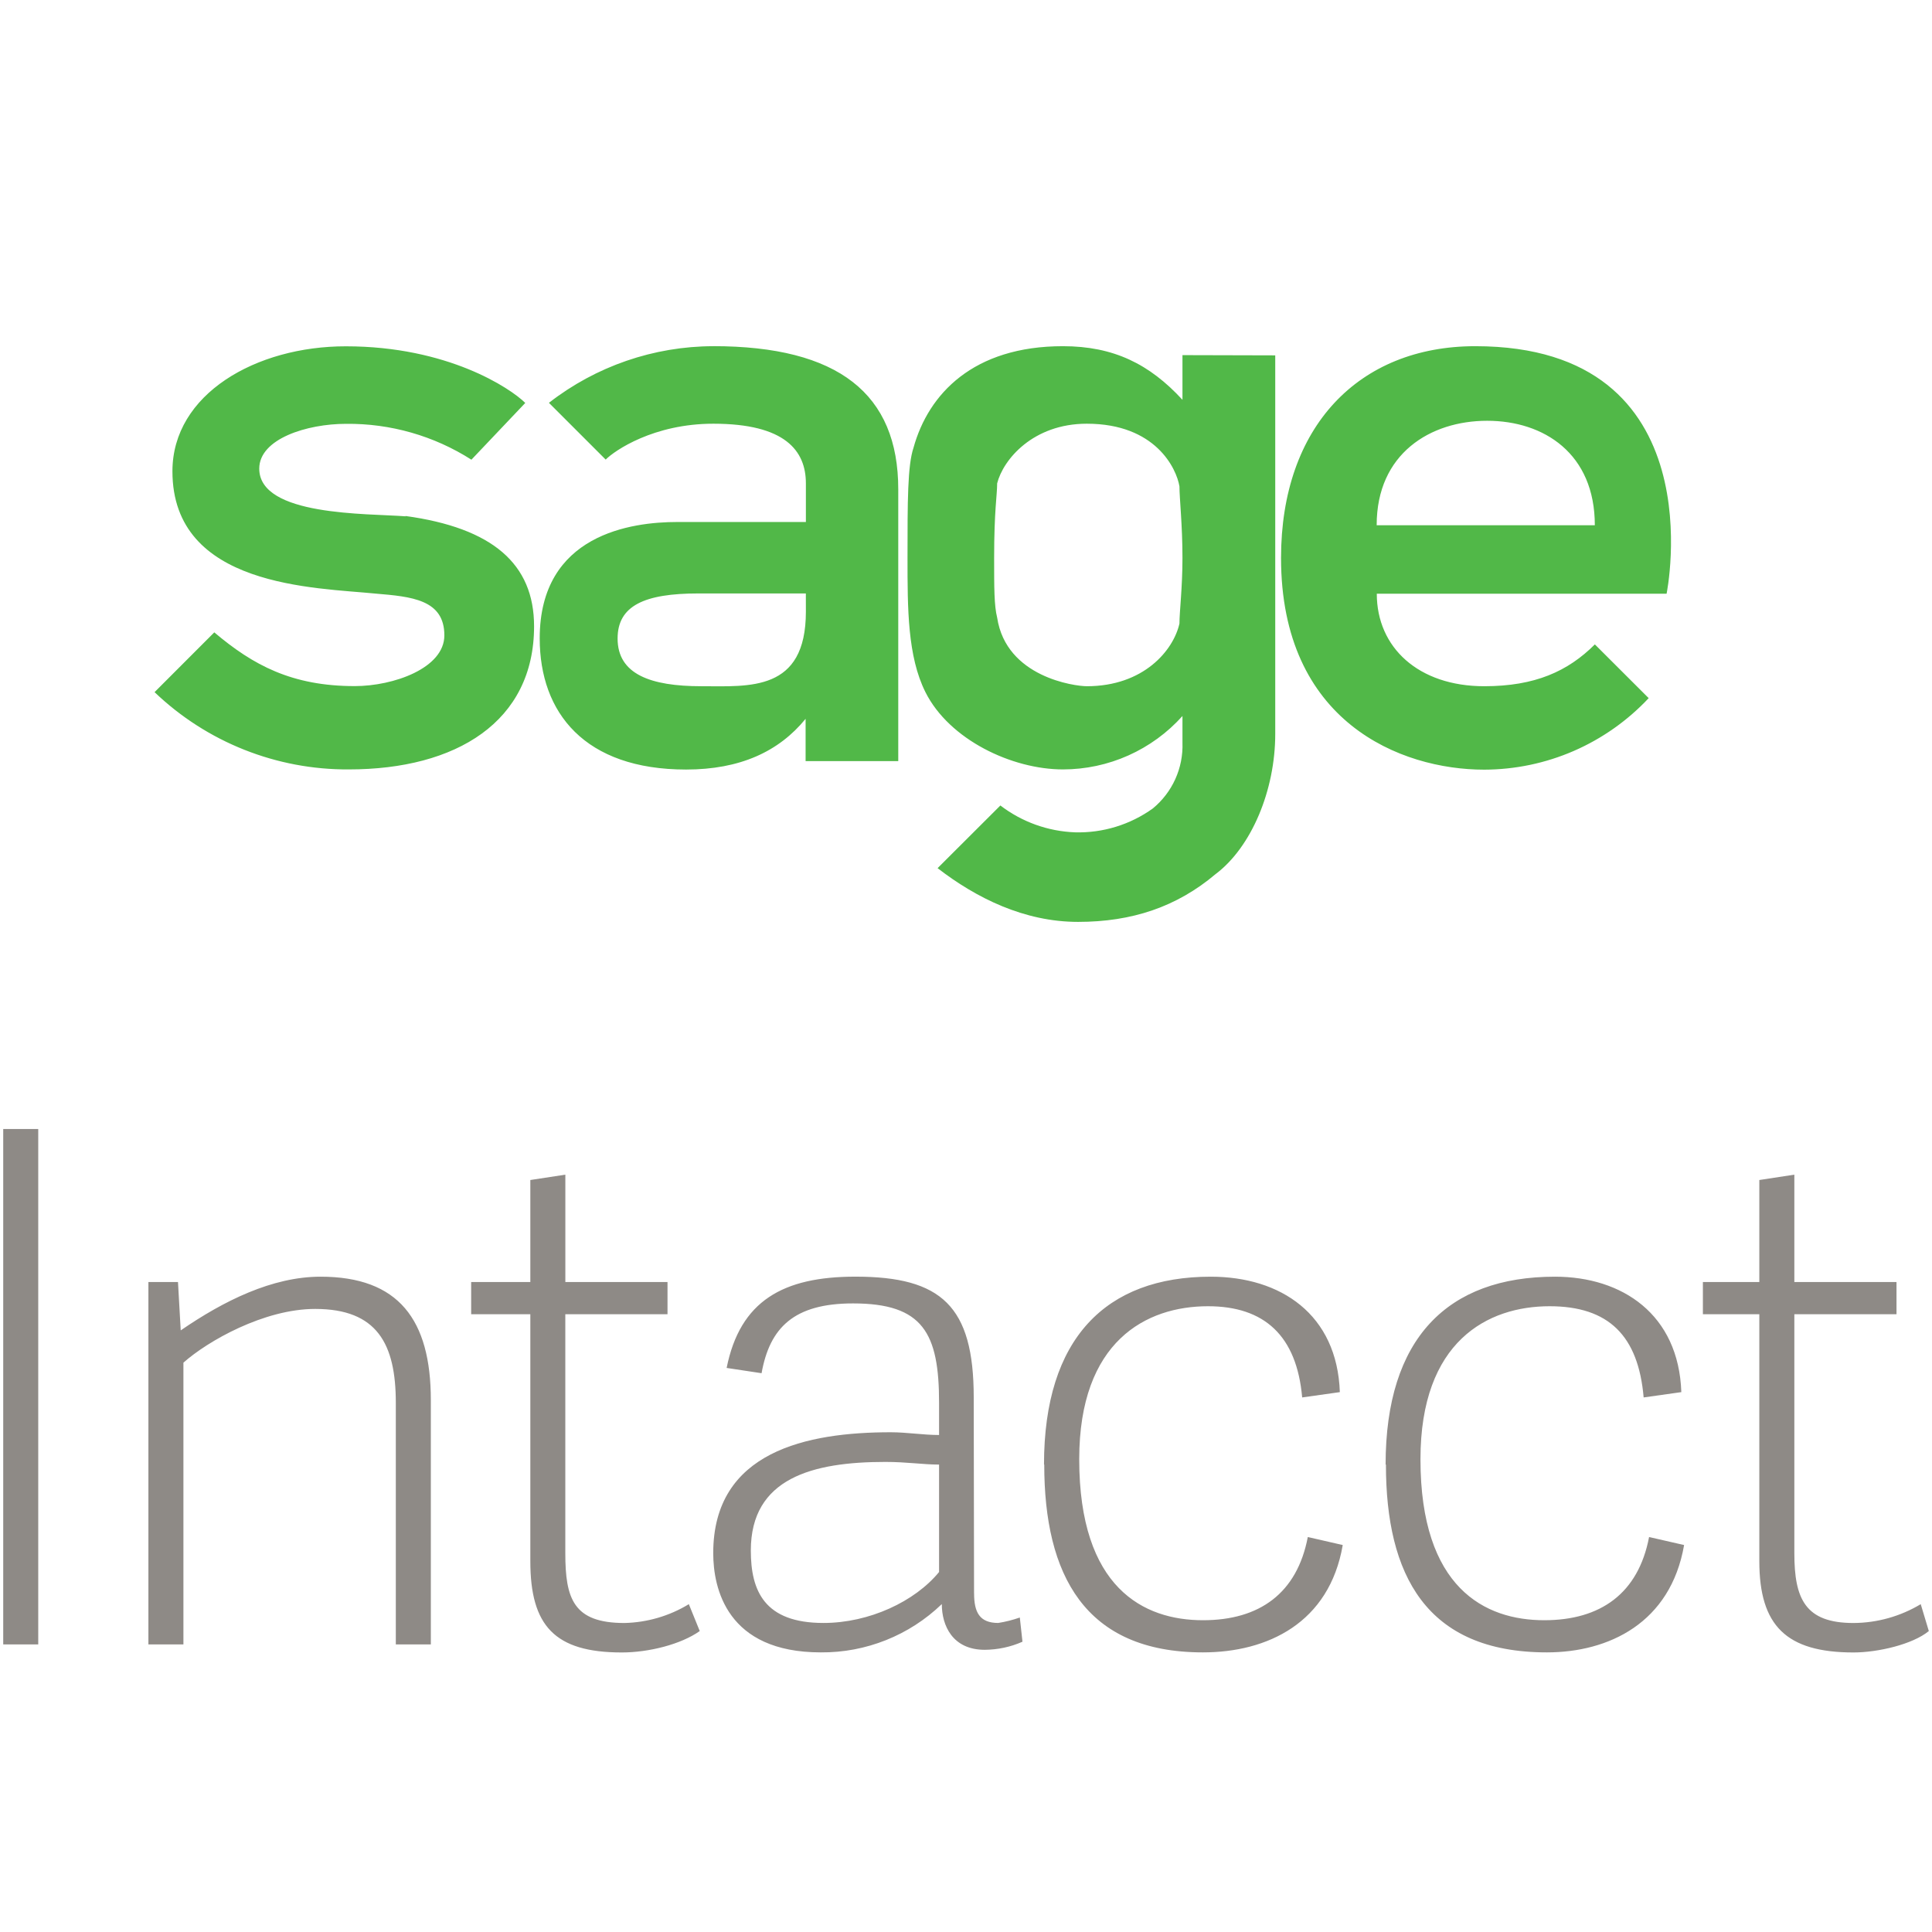
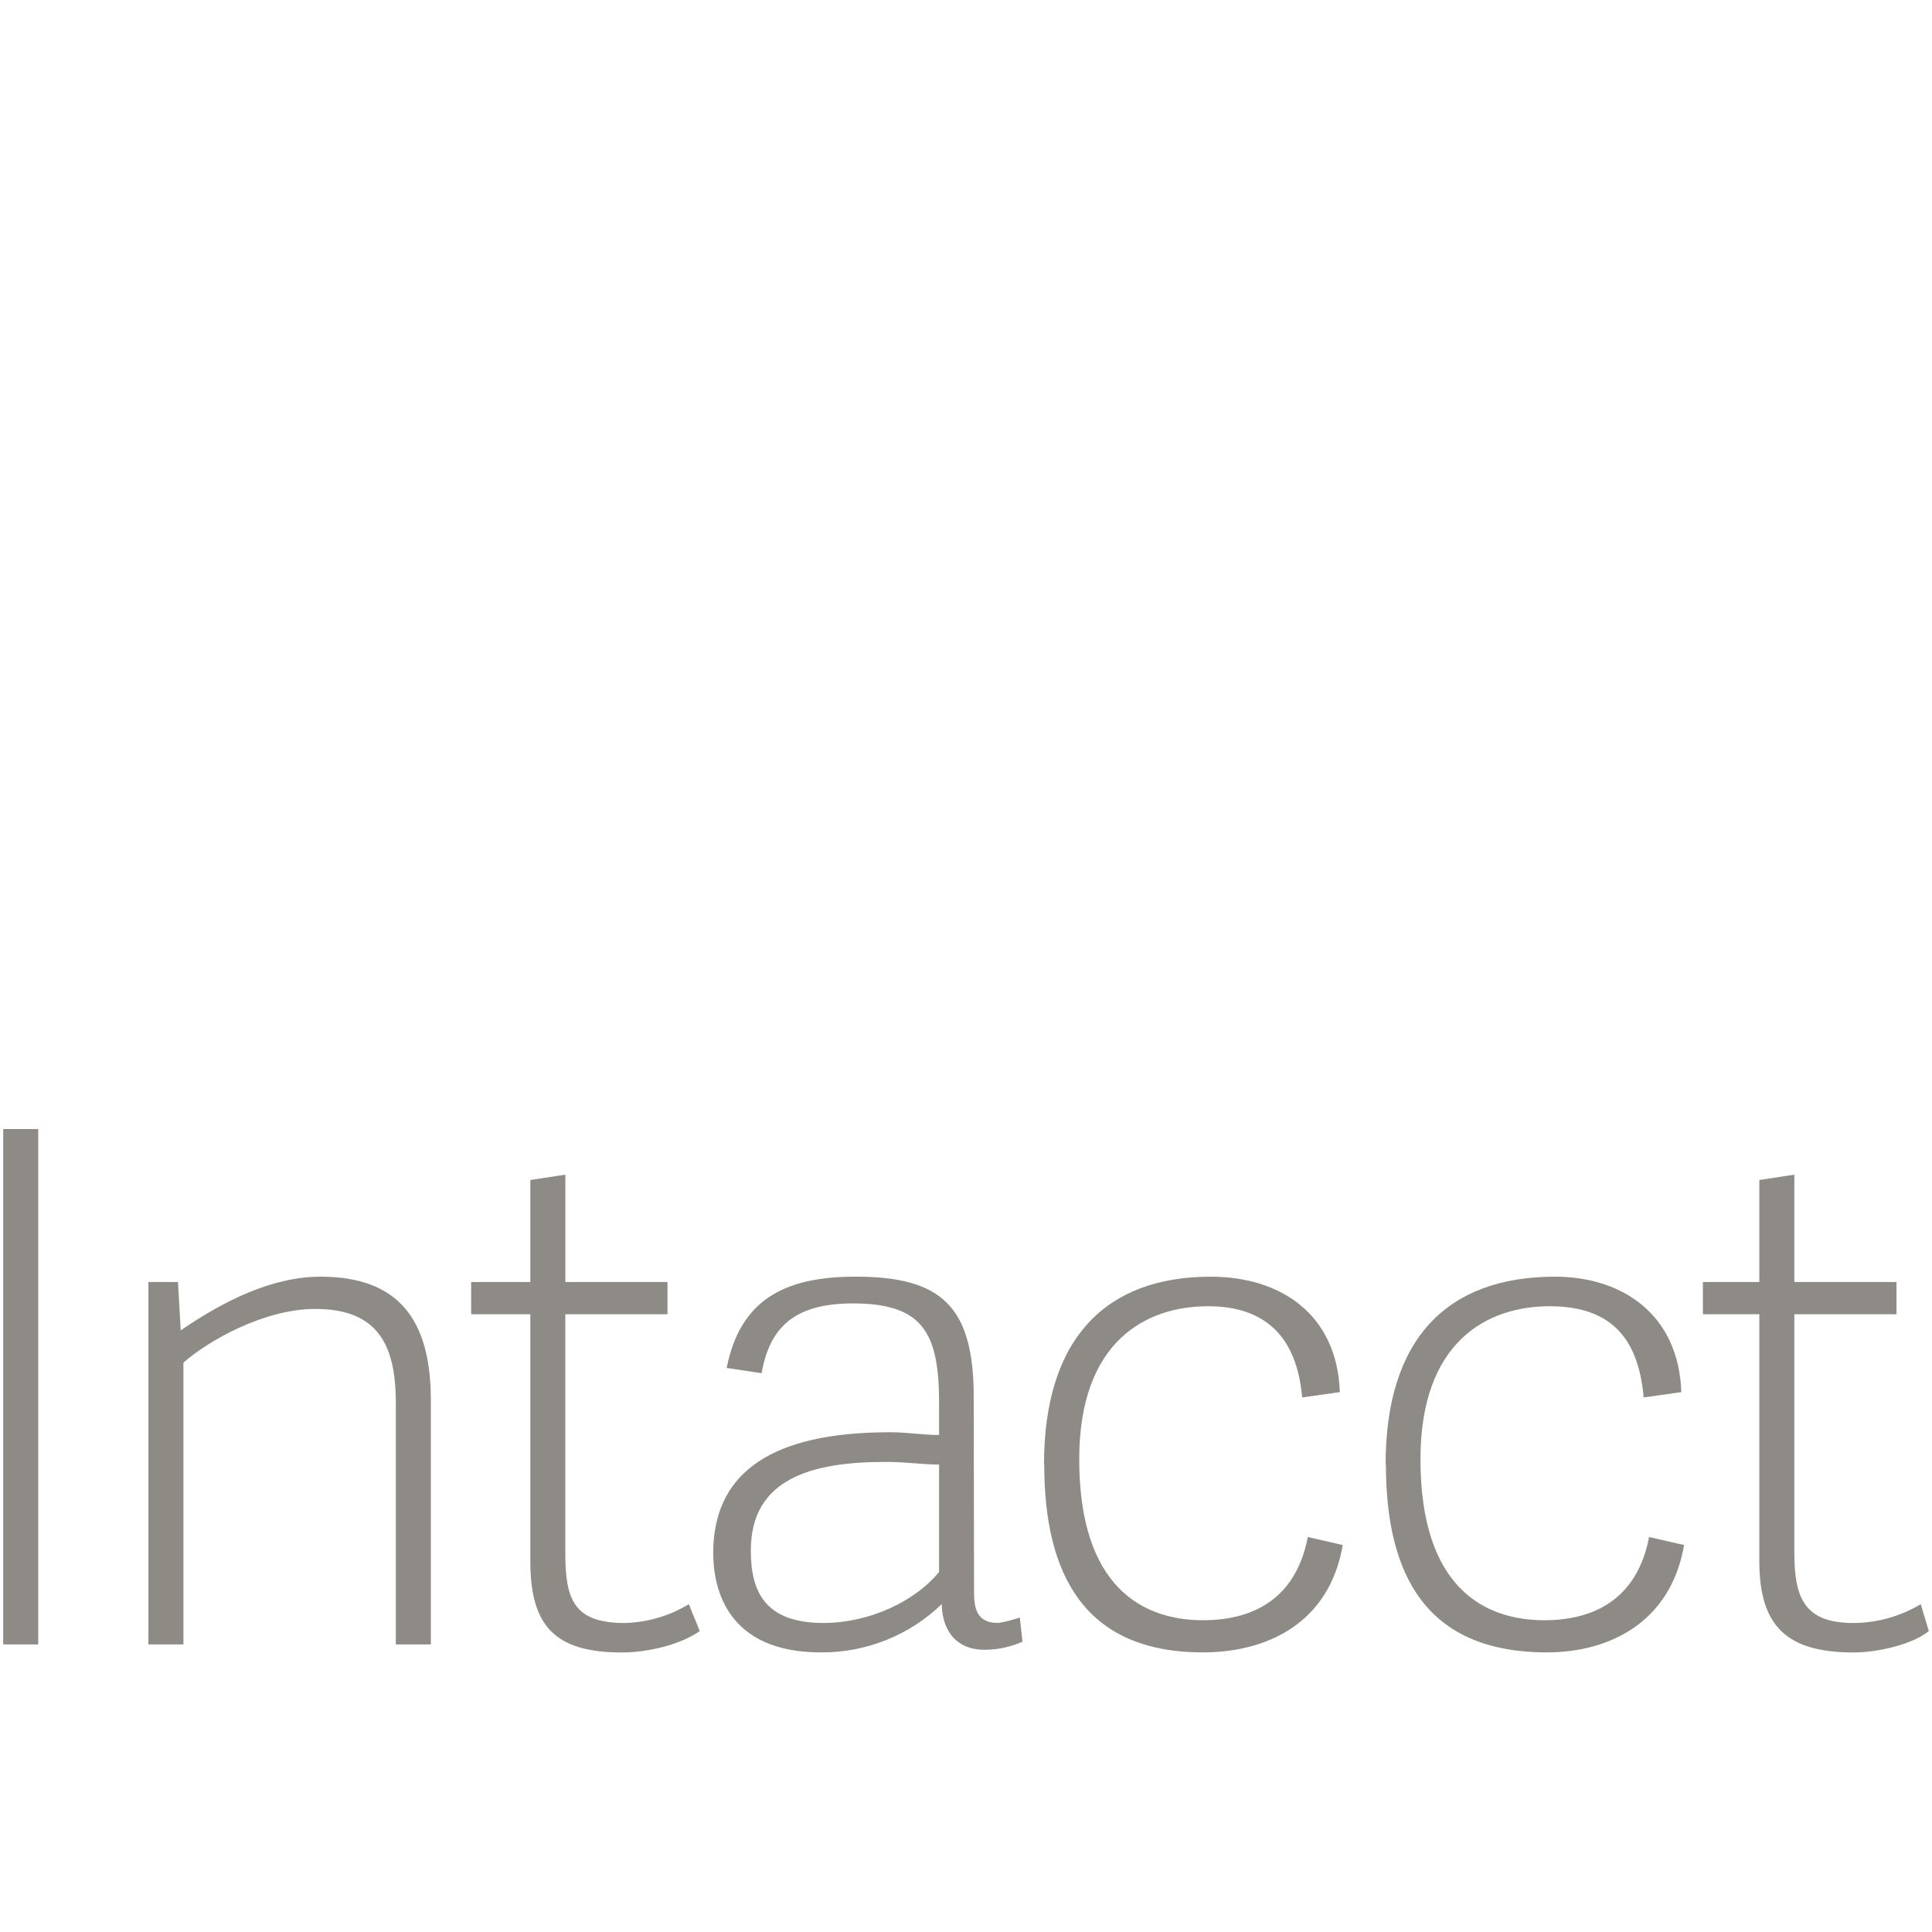
<svg xmlns="http://www.w3.org/2000/svg" width="48" height="48" viewBox="0 0 48 48" fill="none">
-   <path d="M34.203 13.047C34.203 11.268 35.538 10.454 36.948 10.454C38.358 10.454 39.623 11.268 39.623 13.049H34.203V13.047ZM36.653 8.601C33.758 8.601 31.827 10.601 31.827 13.862C31.827 17.937 34.797 19.122 36.875 19.122C37.641 19.12 38.399 18.962 39.102 18.656C39.804 18.35 40.437 17.904 40.961 17.345L39.624 16.01C38.955 16.677 38.139 17.049 36.876 17.049C35.243 17.049 34.206 16.089 34.206 14.751H41.406C41.406 14.751 42.666 8.601 36.654 8.601H36.653ZM10.08 12.828C9.12 12.753 6.441 12.828 6.441 11.643C6.441 10.901 7.629 10.53 8.595 10.53C9.699 10.518 10.782 10.827 11.712 11.421L13.05 10.011C12.678 9.641 11.118 8.604 8.595 8.604C6.363 8.601 4.284 9.789 4.284 11.709C4.284 14.598 7.848 14.598 9.333 14.748C10.223 14.823 11.04 14.895 11.04 15.785C11.04 16.601 9.777 17.046 8.813 17.046C7.253 17.046 6.288 16.526 5.324 15.711L3.84 17.196C5.138 18.439 6.869 19.127 8.666 19.116C11.337 19.116 13.269 17.931 13.269 15.56C13.269 14.004 12.23 13.115 10.07 12.819L10.08 12.828ZM20.022 15.195C20.022 17.196 18.612 17.049 17.424 17.049C16.163 17.049 15.344 16.751 15.344 15.864C15.344 15.047 16.013 14.744 17.349 14.744H20.021L20.022 15.197V15.195ZM17.721 8.601C16.242 8.604 14.805 9.099 13.638 10.008L15.048 11.418C15.273 11.193 16.238 10.527 17.723 10.527C19.503 10.527 20.022 11.195 20.022 12.009V12.969H16.823C15.702 12.969 13.409 13.266 13.409 15.86C13.409 17.711 14.528 19.119 17.045 19.119C18.38 19.119 19.347 18.677 20.015 17.859V18.909H22.317V12.156C22.317 9.786 20.832 8.6 17.714 8.6L17.721 8.601ZM29.378 13.862C29.378 14.603 29.303 15.197 29.303 15.492C29.153 16.16 28.412 17.049 27.002 17.049C26.705 17.049 24.998 16.826 24.774 15.344C24.699 15.047 24.699 14.603 24.699 13.862C24.699 12.677 24.774 12.305 24.774 12.009C24.924 11.417 25.665 10.527 27.002 10.527C28.709 10.527 29.229 11.639 29.303 12.083C29.303 12.38 29.378 13.043 29.378 13.862V13.862ZM29.378 8.823V9.933C28.56 9.045 27.668 8.601 26.408 8.601C24.182 8.601 23.067 9.786 22.697 11.12C22.547 11.564 22.547 12.455 22.547 13.862C22.547 15.122 22.547 16.307 22.992 17.196C23.586 18.381 25.146 19.116 26.408 19.116C26.968 19.116 27.522 18.998 28.034 18.769C28.546 18.54 29.004 18.206 29.378 17.789V18.455C29.389 18.765 29.328 19.074 29.2 19.357C29.072 19.64 28.88 19.89 28.64 20.087C28.078 20.49 27.4 20.698 26.709 20.679C26.036 20.654 25.388 20.421 24.854 20.012L23.294 21.569C24.254 22.31 25.446 22.904 26.784 22.904C28.122 22.904 29.234 22.532 30.198 21.719C31.089 21.051 31.683 19.638 31.683 18.234V8.829L29.378 8.823V8.823Z" fill="#51B848" />
  <path d="M0.948 28.05H0.08V40.855H0.95V28.052L0.948 28.05ZM10.704 40.855H9.834V34.854C9.834 33.387 9.369 32.52 7.83 32.52C6.561 32.52 5.159 33.319 4.557 33.855V40.855H3.687V31.852H4.422L4.49 33.053C5.559 32.319 6.762 31.719 7.965 31.719C9.903 31.719 10.704 32.787 10.704 34.786V40.855V40.855ZM17.385 40.523C16.917 40.855 16.115 41.055 15.449 41.055C13.778 41.055 13.176 40.389 13.176 38.788V32.652H11.706V31.852H13.176V29.317L14.046 29.184V31.852H16.584V32.652H14.045V38.587C14.045 39.721 14.246 40.323 15.515 40.323C16.079 40.31 16.631 40.149 17.114 39.855L17.385 40.523ZM23.331 36.387C22.931 36.387 22.532 36.321 21.996 36.321C20.192 36.321 18.654 36.721 18.654 38.522C18.654 39.523 18.989 40.322 20.459 40.322C21.596 40.322 22.731 39.789 23.331 39.056V36.386V36.387ZM24.201 39.587C24.201 40.054 24.335 40.322 24.801 40.322C24.984 40.293 25.161 40.248 25.337 40.187L25.403 40.788C25.109 40.919 24.789 40.986 24.467 40.989C23.667 40.989 23.399 40.389 23.399 39.853C22.592 40.631 21.513 41.062 20.393 41.053C18.053 41.053 17.72 39.455 17.72 38.587C17.72 36.053 20.058 35.584 22.13 35.584C22.53 35.584 22.929 35.652 23.331 35.652V34.852C23.331 33.118 22.931 32.383 21.194 32.383C19.724 32.383 19.124 32.985 18.921 34.117L18.053 33.986C18.387 32.318 19.457 31.718 21.252 31.718C23.391 31.718 24.192 32.451 24.192 34.718L24.2 39.587H24.201ZM25.938 36.387C25.938 33.252 27.474 31.719 30.08 31.719C31.818 31.719 33.221 32.652 33.288 34.587L32.352 34.719C32.217 33.188 31.416 32.453 30.012 32.453C28.478 32.453 26.813 33.319 26.813 36.254C26.813 39.455 28.413 40.254 29.888 40.254C31.29 40.254 32.225 39.587 32.492 38.187L33.36 38.386C33.027 40.322 31.49 41.053 29.886 41.053C26.946 41.053 25.944 39.121 25.944 36.386L25.938 36.387ZM34.425 36.387C34.425 33.252 35.96 31.719 38.633 31.719C40.302 31.719 41.706 32.652 41.772 34.587L40.836 34.719C40.704 33.188 39.969 32.453 38.499 32.453C36.962 32.453 35.291 33.319 35.291 36.254C35.291 39.455 36.891 40.254 38.366 40.254C39.768 40.254 40.704 39.587 40.971 38.187L41.841 38.386C41.505 40.322 39.969 41.053 38.432 41.053C35.426 41.053 34.433 39.121 34.433 36.386L34.425 36.387ZM47.921 40.523C47.519 40.855 46.652 41.055 46.05 41.055C44.379 41.055 43.71 40.389 43.71 38.788V32.652H42.308V31.852H43.71V29.317L44.58 29.184V31.852H47.118V32.652H44.58V38.587C44.58 39.721 44.847 40.323 46.05 40.323C46.639 40.32 47.215 40.158 47.72 39.855L47.921 40.523Z" fill="#8E8A86" />
</svg>